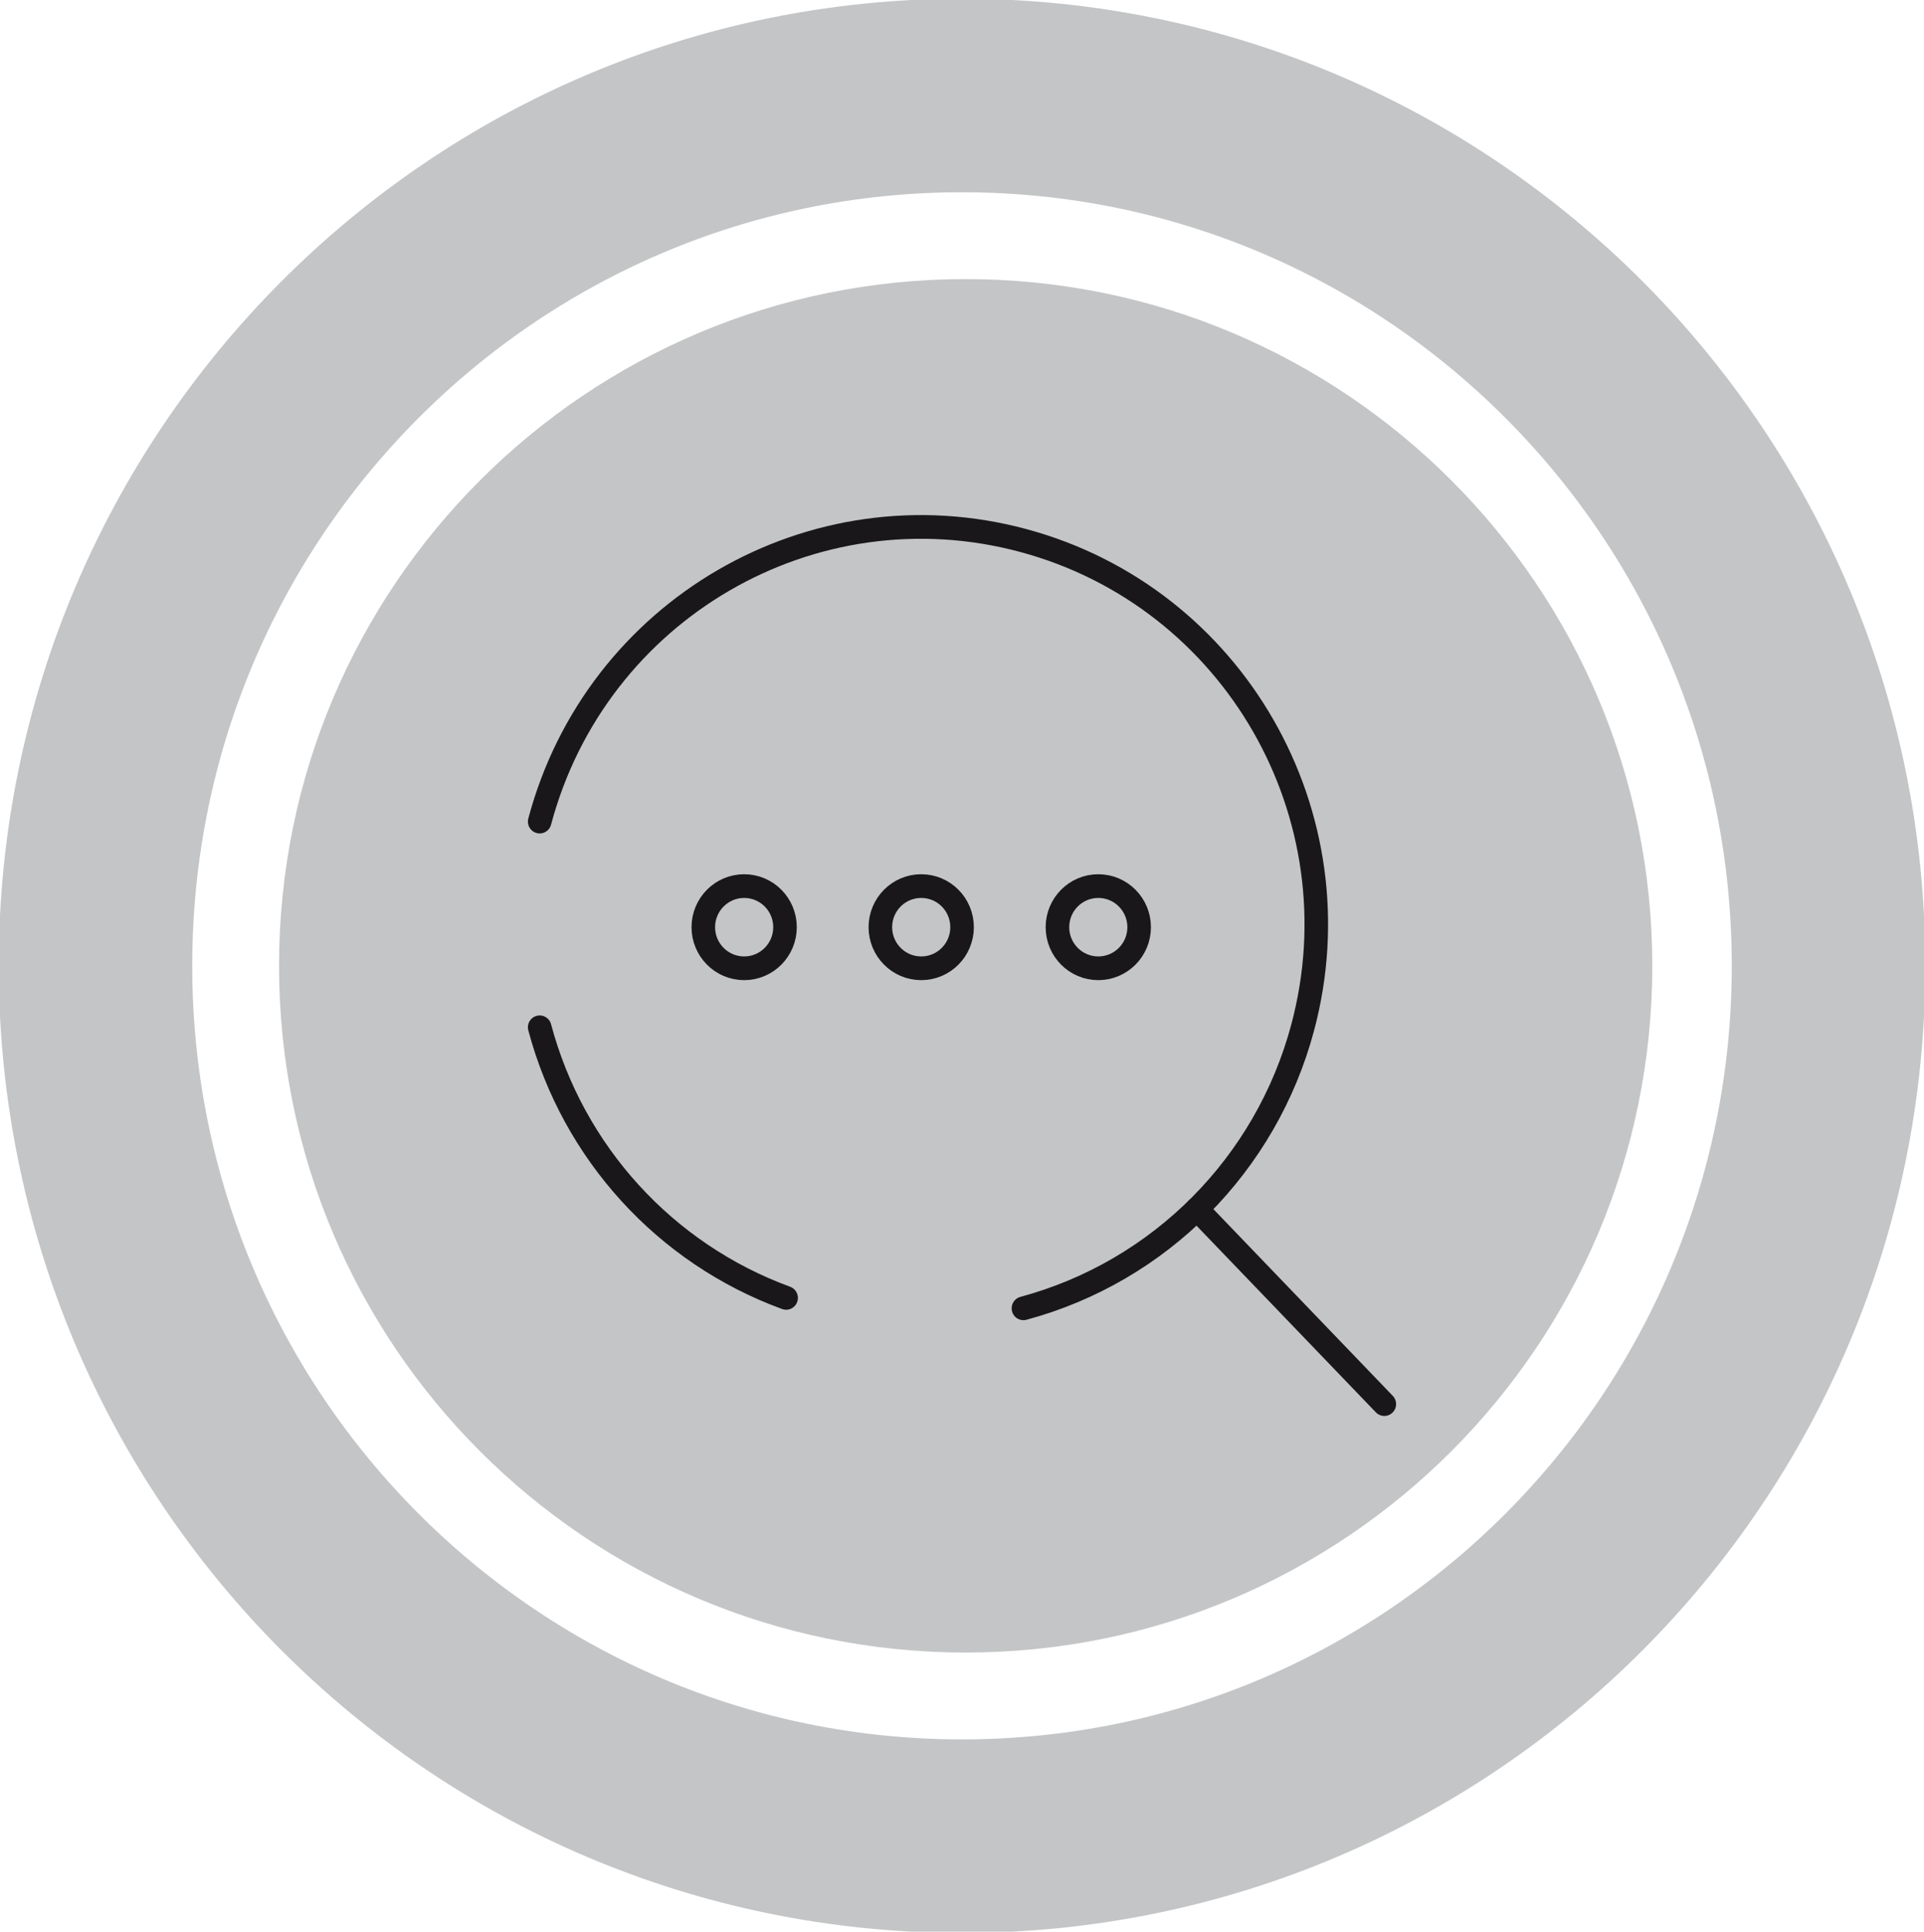
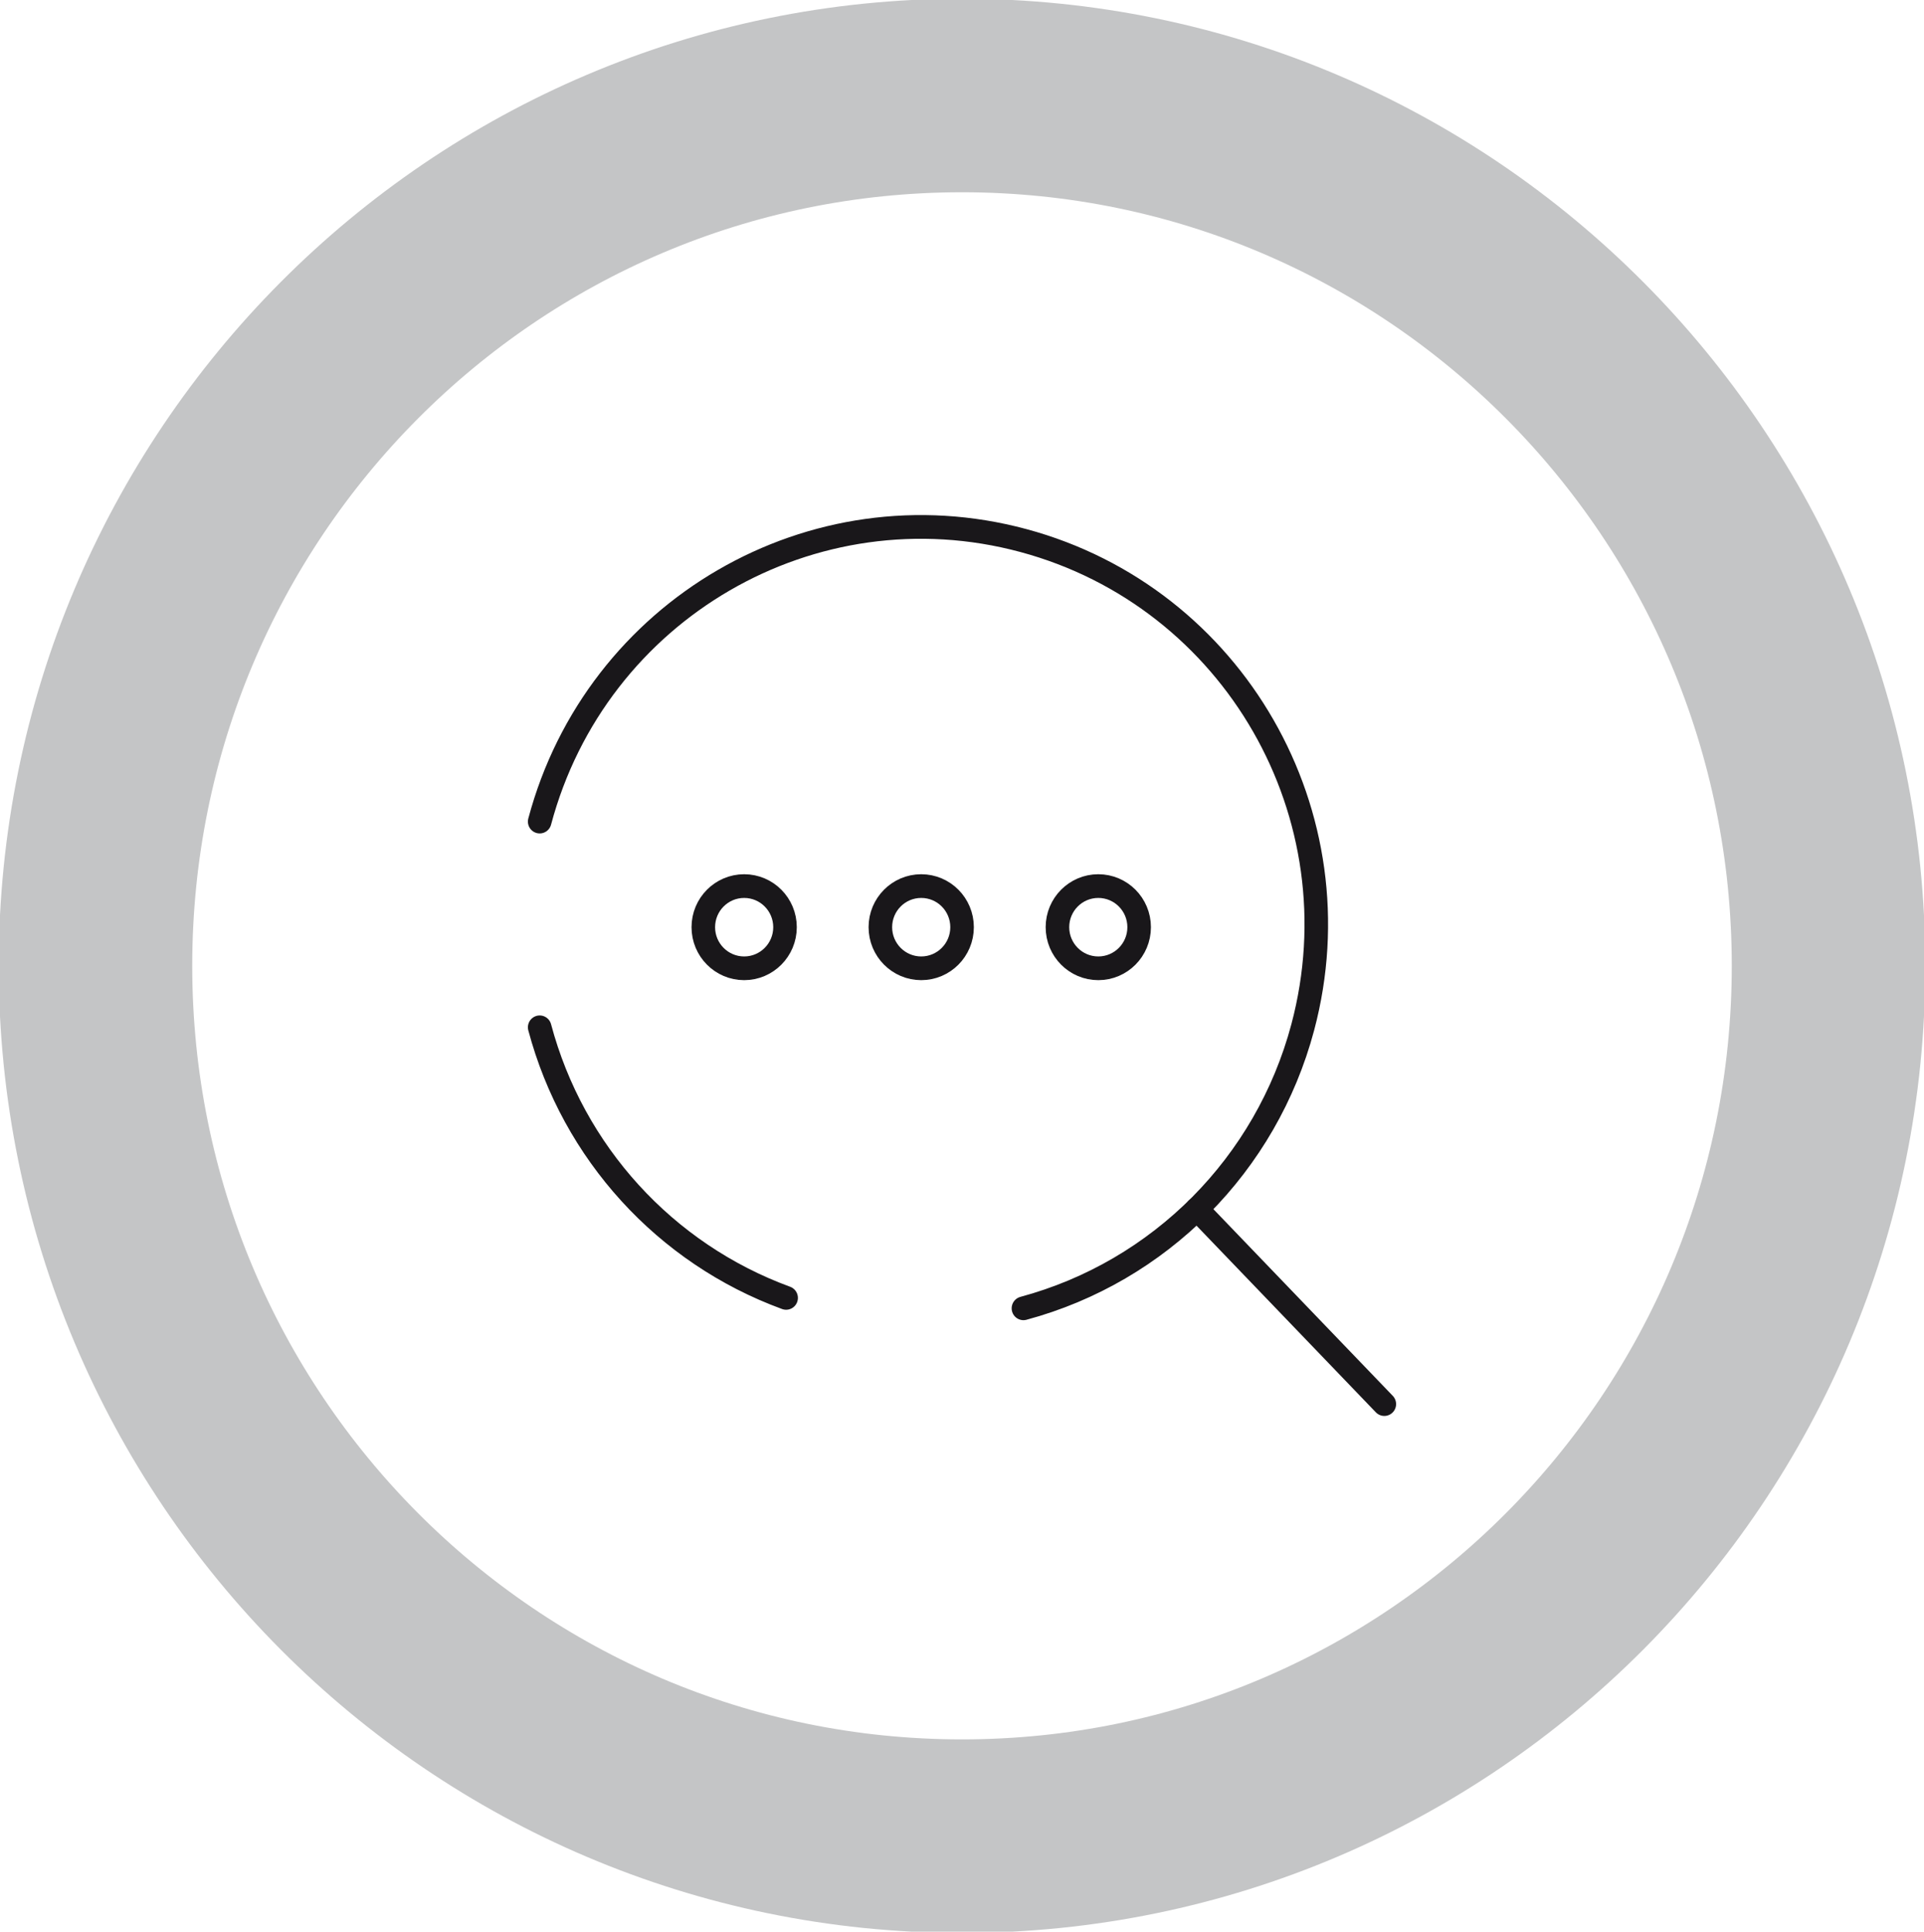
<svg xmlns="http://www.w3.org/2000/svg" width="262" height="263" xml:space="preserve" overflow="hidden">
  <g transform="translate(867 -1209)">
    <path d="M-854 1340.5C-854 1275.05-801.17 1222-736 1222-670.83 1222-618 1275.05-618 1340.5-618 1405.95-670.83 1459-736 1459-801.17 1459-854 1405.95-854 1340.5Z" stroke="#C4C5C6" stroke-width="26.354" stroke-linecap="round" stroke-miterlimit="8" fill="none" fill-rule="evenodd" />
-     <path d="M-829 1340.5C-829 1288.86-787.139 1247-735.5 1247-683.862 1247-642 1288.86-642 1340.5-642 1392.14-683.862 1434-735.5 1434-787.139 1434-829 1392.14-829 1340.5Z" fill="#C4C5C6" fill-rule="evenodd" />
    <g>
      <g>
        <g>
          <path d="M19.491 57.516C27.18 28.822 56.674 11.794 85.367 19.483 114.061 27.172 131.089 56.666 123.4 85.36 118.426 103.921 103.928 118.419 85.367 123.392M53.05 121.981C36.56 115.976 24.035 102.308 19.491 85.358" stroke="#19171A" stroke-width="3.208" stroke-linecap="round" stroke-linejoin="round" fill="none" transform="matrix(1 0 0 1.006 -813 1263)" />
          <path d="M77.01 71.809C77.01 74.881 74.519 77.372 71.446 77.372 68.374 77.372 65.883 74.881 65.883 71.809 65.883 68.736 68.374 66.246 71.446 66.246 74.519 66.246 77.01 68.736 77.01 71.809Z" stroke="#19171A" stroke-width="3.208" stroke-linecap="round" stroke-linejoin="round" fill="none" transform="matrix(1 0 0 1.006 -813 1263)" />
          <path d="M101.123 71.809C101.123 74.881 98.633 77.372 95.56 77.372 92.488 77.372 89.997 74.881 89.997 71.809 89.997 68.736 92.488 66.246 95.56 66.246 98.633 66.246 101.123 68.736 101.123 71.809Z" stroke="#19171A" stroke-width="3.208" stroke-linecap="round" stroke-linejoin="round" fill="none" transform="matrix(1 0 0 1.006 -813 1263)" />
          <path d="M52.899 71.809C52.899 74.881 50.408 77.372 47.336 77.372 44.263 77.372 41.773 74.881 41.773 71.809 41.773 68.736 44.263 66.246 47.336 66.246 50.408 66.246 52.899 68.736 52.899 71.809Z" stroke="#19171A" stroke-width="3.208" stroke-linecap="round" stroke-linejoin="round" fill="none" transform="matrix(1 0 0 1.006 -813 1263)" />
          <path d="M108.993 109.959 134.509 136.354" stroke="#19171A" stroke-width="3.208" stroke-linecap="round" stroke-linejoin="round" fill="none" transform="matrix(1 0 0 1.006 -813 1263)" />
        </g>
      </g>
    </g>
  </g>
</svg>